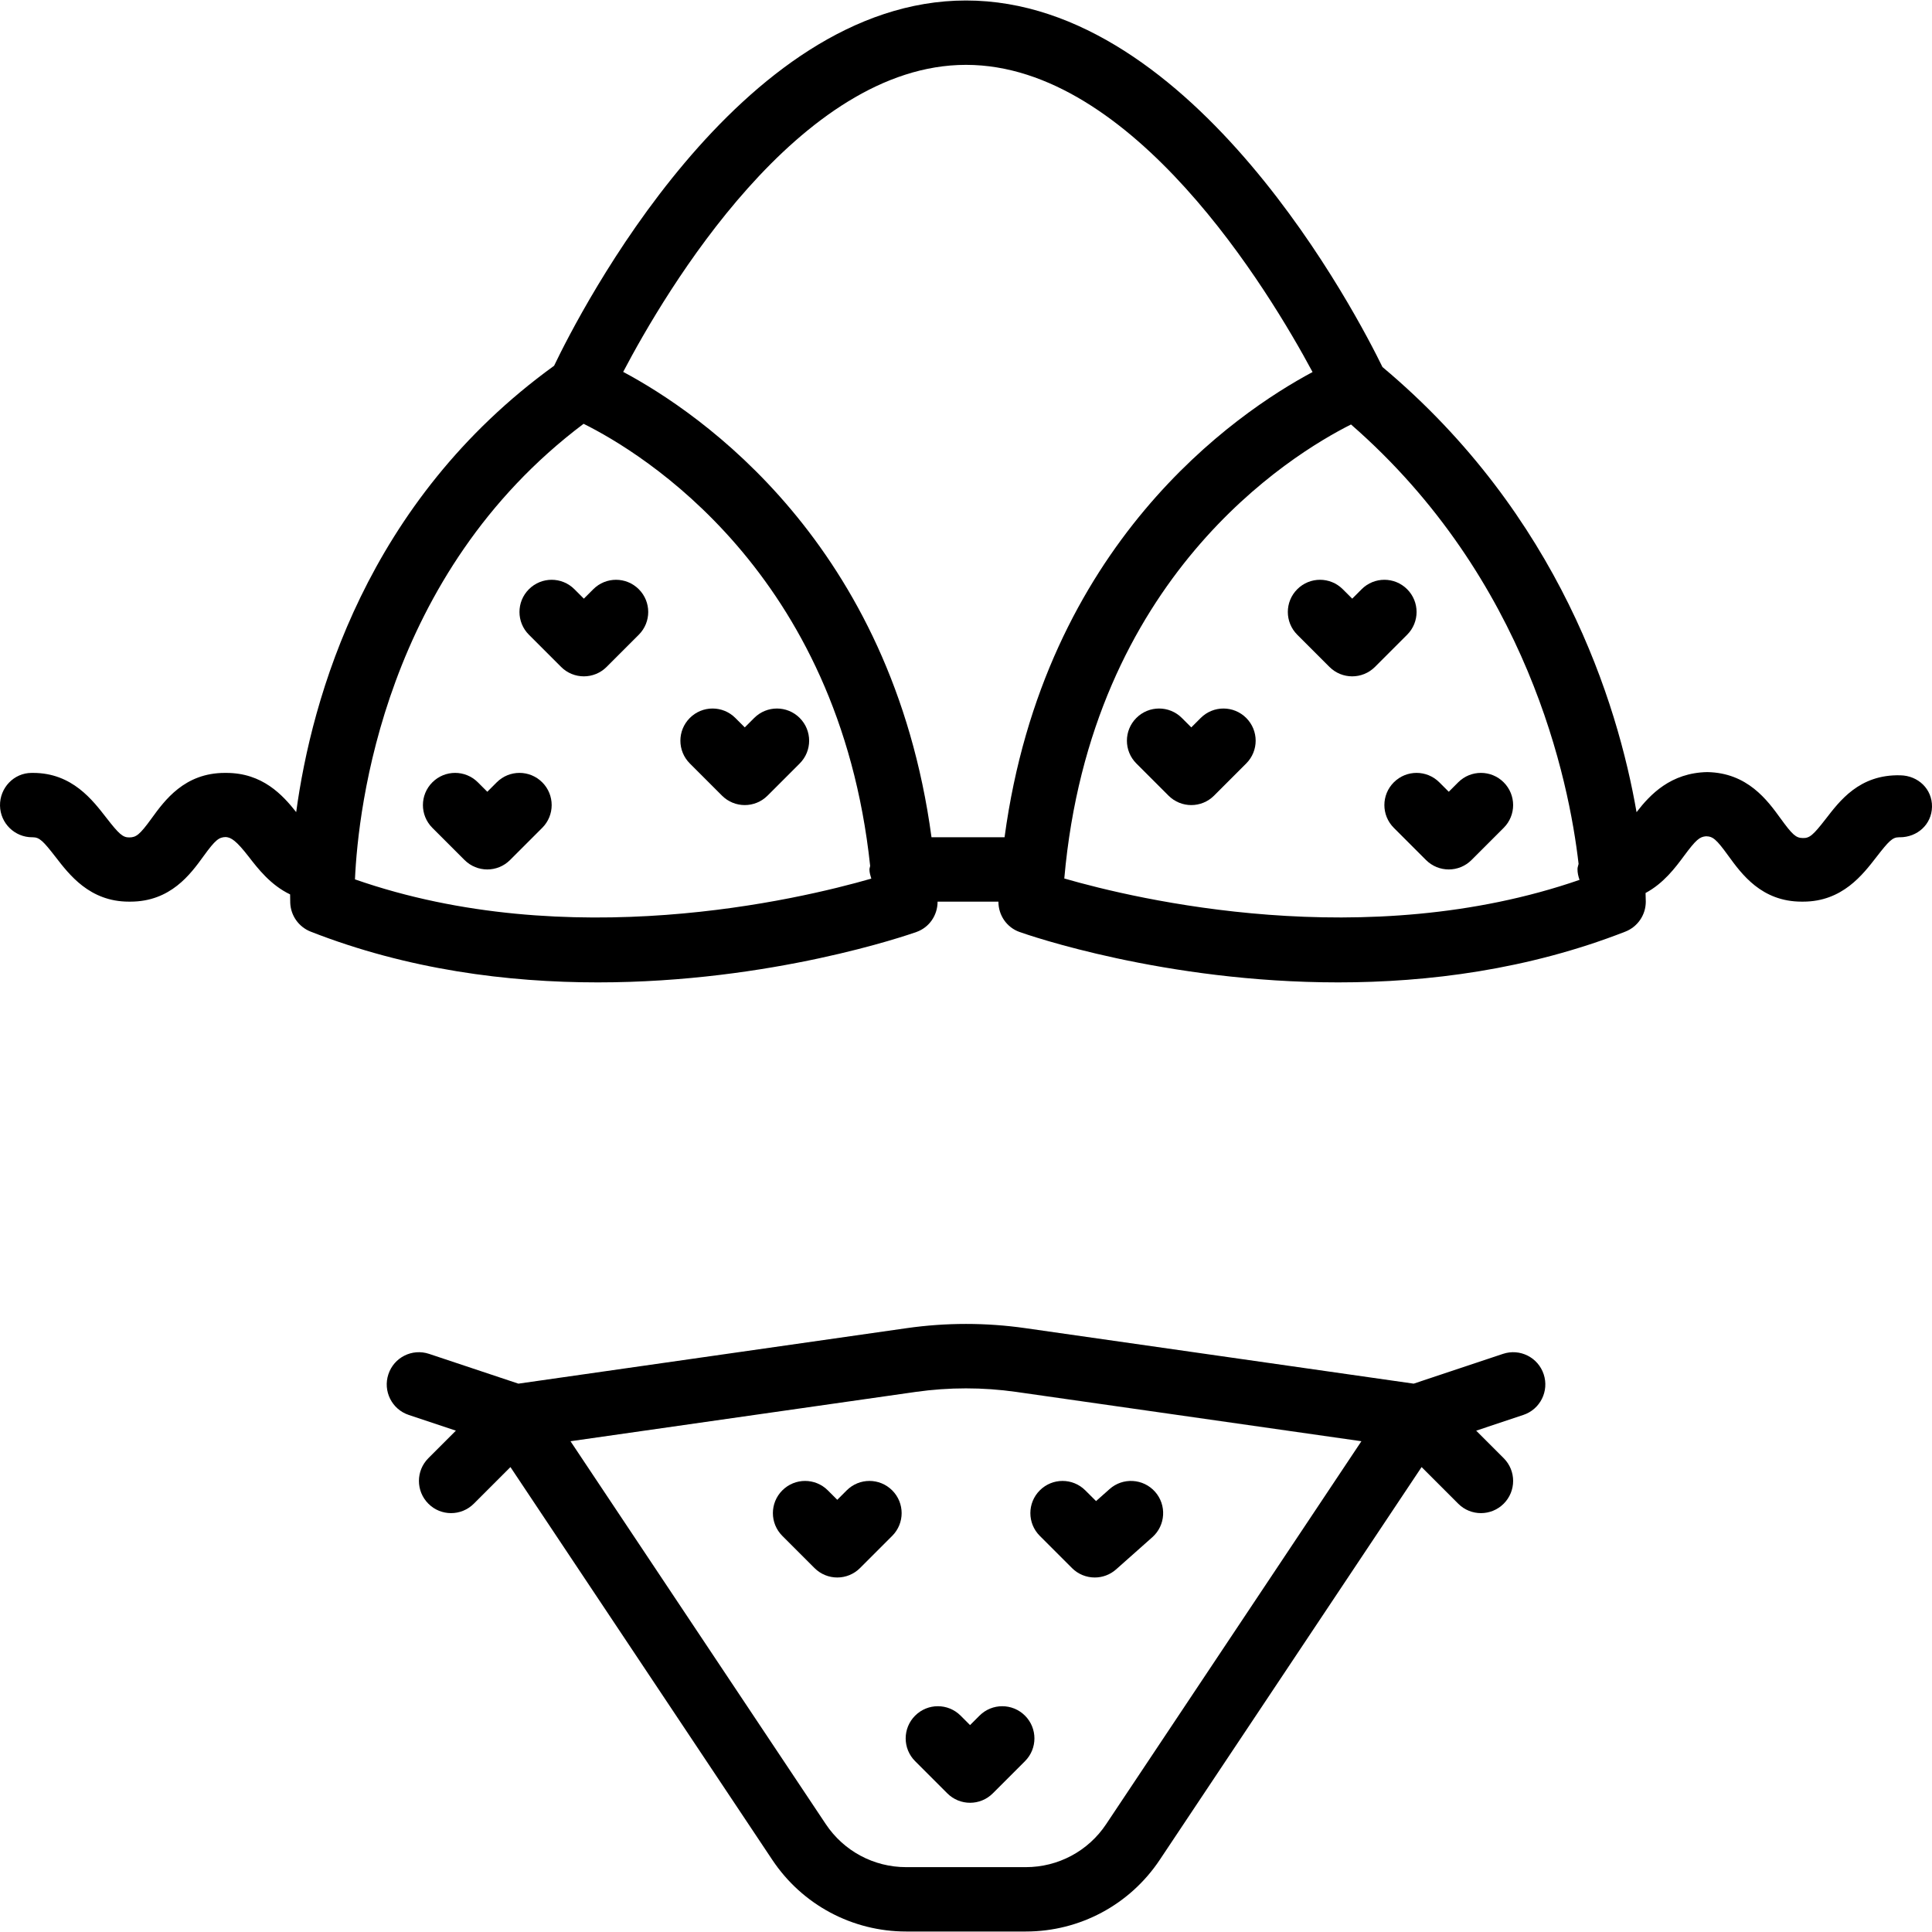
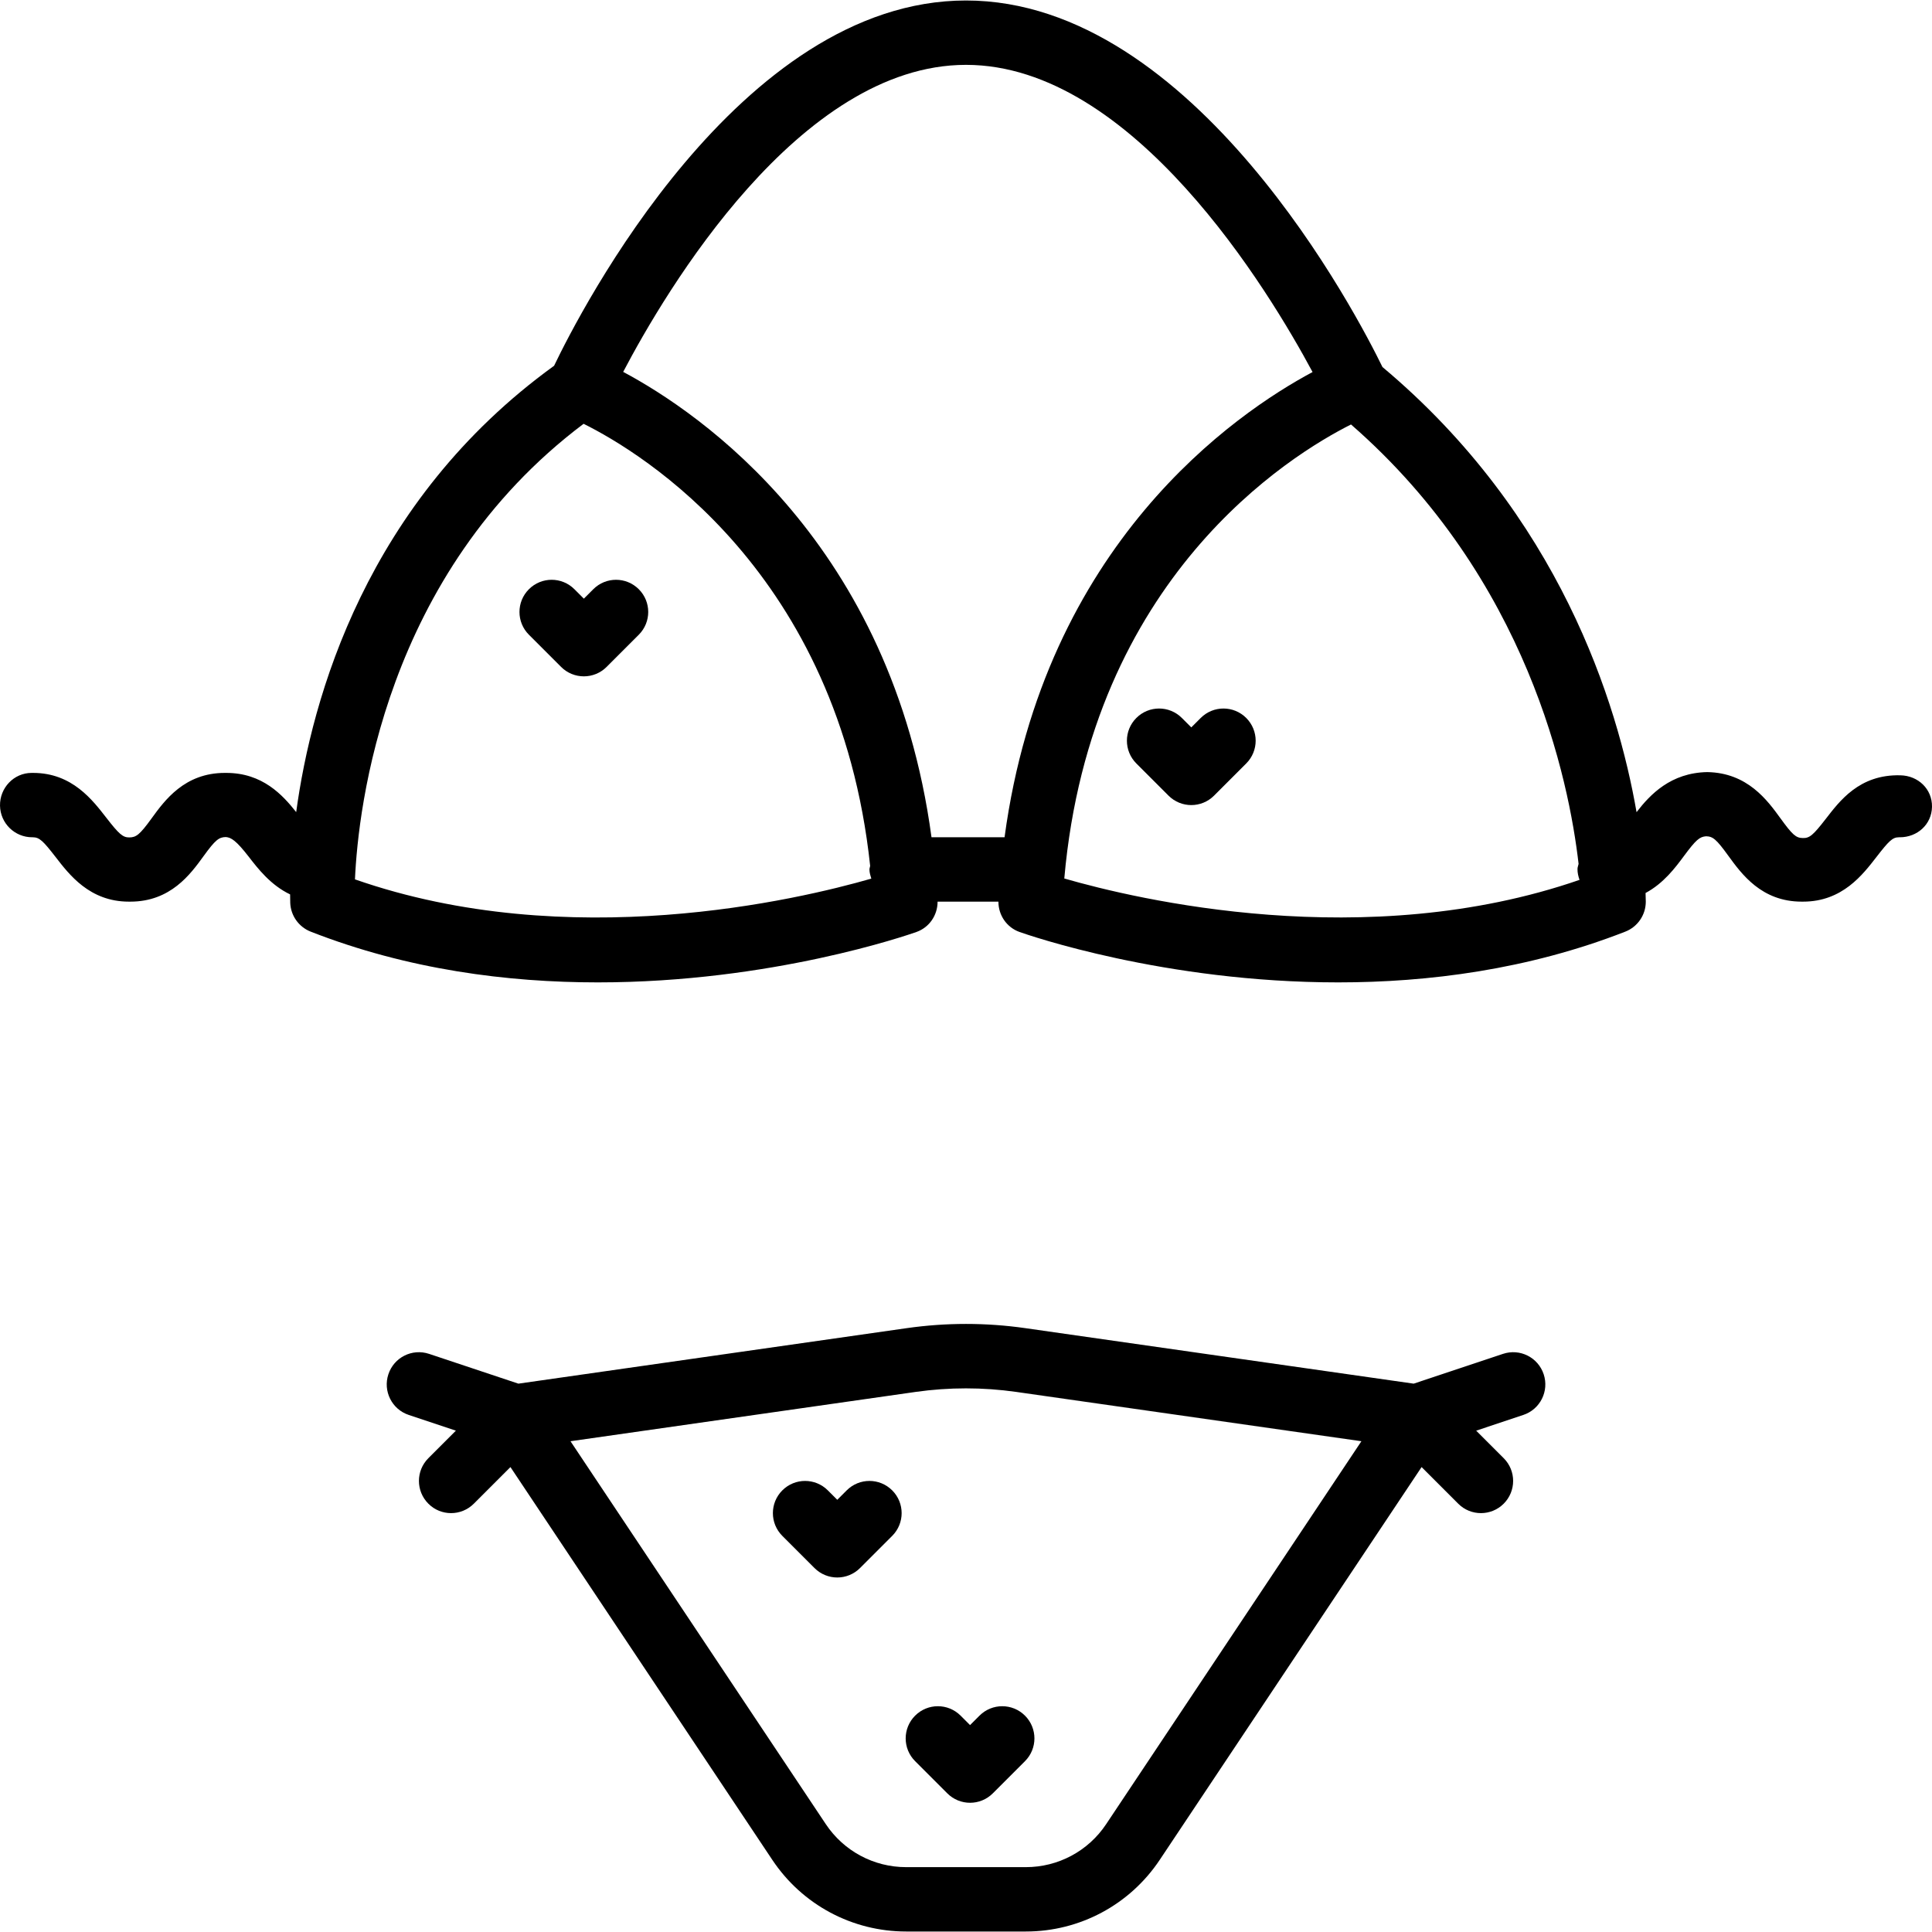
<svg xmlns="http://www.w3.org/2000/svg" fill="#000000" height="800px" width="800px" version="1.1" id="Layer_1" viewBox="0 0 480.242 480.242" xml:space="preserve">
  <g>
    <g>
      <g>
        <path d="M373.593,336.537l-22.192,7.4l-96.568-13.8c-9.752-1.392-19.648-1.392-29.416,0l-96.56,13.8l-22.192-7.4     c-4.216-1.408-8.728,0.864-10.12,5.056c-1.4,4.192,0.864,8.728,5.056,10.12l11.72,3.912l-6.84,6.84     c-3.128,3.128-3.128,8.184,0,11.312c1.544,1.56,3.592,2.344,5.64,2.344c2.048,0,4.096-0.784,5.656-2.344l9.104-9.104     l65.088,97.632c7.432,11.16,19.872,17.816,33.28,17.816h29.752c13.408,0,25.84-6.656,33.28-17.816l65.088-97.632l9.104,9.104     c1.552,1.56,3.6,2.344,5.648,2.344c2.048,0,4.096-0.784,5.656-2.344c3.128-3.128,3.128-8.184,0-11.312l-6.84-6.84l11.72-3.912     c4.184-1.392,6.456-5.92,5.056-10.12C382.313,337.401,377.809,335.129,373.593,336.537z M274.961,453.433     c-4.456,6.696-11.928,10.688-19.968,10.688h-29.752c-8.04,0-15.504-3.992-19.968-10.688l-63.464-95.184l85.848-12.264     c8.264-1.168,16.648-1.168,24.896,0l85.856,12.264L274.961,453.433z" />
        <path d="M210.465,370.465l-2.344,2.344l-2.344-2.344c-3.128-3.128-8.184-3.128-11.312,0s-3.128,8.184,0,11.312l8,8     c1.56,1.56,3.608,2.344,5.656,2.344c2.048,0,4.096-0.784,5.656-2.344l8-8c3.128-3.128,3.128-8.184,0-11.312     C218.649,367.337,213.593,367.337,210.465,370.465z" />
-         <path d="M266.465,389.777c1.552,1.552,3.6,2.344,5.656,2.344c1.896,0,3.8-0.672,5.312-2.016l9.008-8     c3.304-2.936,3.6-7.992,0.672-11.296c-2.944-3.312-8.008-3.6-11.296-0.672l-3.368,2.992l-2.672-2.664     c-3.128-3.128-8.184-3.128-11.312,0c-3.128,3.128-3.128,8.184,0,11.312L266.465,389.777z" />
        <path d="M243.473,426.465l-2.344,2.344l-2.344-2.344c-3.128-3.128-8.184-3.128-11.312,0s-3.128,8.184,0,11.312l8,8     c1.56,1.56,3.608,2.344,5.656,2.344s4.096-0.784,5.656-2.344l8-8c3.128-3.128,3.128-8.184,0-11.312     C251.657,423.337,246.601,423.337,243.473,426.465z" />
        <path d="M298.465,178.465l-2.344,2.344l-2.344-2.344c-3.128-3.128-8.184-3.128-11.312,0c-3.128,3.128-3.128,8.184,0,11.312l8,8     c1.56,1.56,3.608,2.344,5.656,2.344c2.048,0,4.096-0.784,5.656-2.344l8-8c3.128-3.128,3.128-8.184,0-11.312     S301.593,175.337,298.465,178.465z" />
-         <path d="M349.777,146.465c-3.128-3.128-8.184-3.128-11.312,0l-2.344,2.344l-2.344-2.344c-3.128-3.128-8.184-3.128-11.312,0     c-3.128,3.128-3.128,8.184,0,11.312l8,8c1.56,1.56,3.608,2.344,5.656,2.344c2.048,0,4.096-0.784,5.656-2.344l8-8     C352.905,154.649,352.905,149.593,349.777,146.465z" />
-         <path d="M362.465,194.465l-2.344,2.344l-2.344-2.344c-3.128-3.128-8.184-3.128-11.312,0c-3.128,3.128-3.128,8.184,0,11.312l8,8     c1.56,1.56,3.608,2.344,5.656,2.344c2.048,0,4.096-0.784,5.656-2.344l8-8c3.128-3.128,3.128-8.184,0-11.312     S365.593,191.337,362.465,194.465z" />
-         <path d="M187.473,178.465l-2.344,2.344l-2.344-2.344c-3.128-3.128-8.184-3.128-11.312,0s-3.128,8.184,0,11.312l8,8     c1.56,1.56,3.608,2.344,5.656,2.344s4.096-0.784,5.656-2.344l8-8c3.128-3.128,3.128-8.184,0-11.312     S190.601,175.337,187.473,178.465z" />
        <path d="M147.473,146.465l-2.344,2.344l-2.344-2.344c-3.128-3.128-8.184-3.128-11.312,0s-3.128,8.184,0,11.312l8,8     c1.56,1.56,3.608,2.344,5.656,2.344s4.096-0.784,5.656-2.344l8-8c3.128-3.128,3.128-8.184,0-11.312     S150.601,143.337,147.473,146.465z" />
-         <path d="M123.473,194.465l-2.344,2.344l-2.344-2.344c-3.128-3.128-8.184-3.128-11.312,0c-3.128,3.128-3.128,8.184,0,11.312l8,8     c1.56,1.56,3.608,2.344,5.656,2.344s4.096-0.784,5.656-2.344l8-8c3.128-3.128,3.128-8.184,0-11.312     S126.601,191.337,123.473,194.465z" />
        <path d="M472.377,192.721c-10.256-0.272-15.16,6.488-18.584,10.888c-3.104,3.992-3.984,4.768-5.688,4.704     c-1.688-0.024-2.56-0.808-5.52-4.888c-3.272-4.512-8.216-11.336-18.216-11.504c-9.056,0.176-14.168,5.544-17.568,9.96     c-4.712-27.128-19.184-73.784-63.16-110.648c-6-12.312-46.616-91.112-103.52-91.112c-56.4,0-95.944,77.352-102.392,90.8     c-46.688,33.768-60.248,82.616-64.104,110.944c-3.376-4.264-8.376-9.744-17.384-9.744c-0.128,0-0.24,0-0.36,0     c-10,0-14.944,6.816-18.216,11.328c-2.96,4.088-3.832,4.688-5.52,4.712c-1.632,0.016-2.584-0.864-5.688-4.856     c-3.392-4.344-8.472-11.184-18.224-11.184c-0.12,0-0.24,0-0.368,0c-4.424,0-7.936,3.72-7.864,8.136     c0.08,4.376,3.64,7.864,8,7.864c0.048,0,0.088,0,0.136,0c1.672,0,2.584,0.912,5.68,4.904c3.376,4.352,8.456,11.096,18.208,11.096     c0.128,0,0.248,0,0.376,0c10,0,14.944-6.816,18.216-11.336c2.96-4.088,3.832-4.688,5.52-4.72c1.32,0.104,2.568,0.872,5.664,4.856     c2.304,2.976,5.456,7.08,10.312,9.4c0,1.088,0.024,1.832,0.032,2.096c0.12,3.176,2.112,5.992,5.08,7.16     c24.192,9.472,49.024,12.616,71.376,12.616c43.176,0,77.08-11.784,79.2-12.528c3.2-1.136,5.256-4.168,5.256-7.536h15.12     c0,3.368,2.056,6.4,5.256,7.536c2.128,0.752,36.016,12.528,79.2,12.528c22.344,0,47.176-3.16,71.376-12.616     c3.072-1.2,5.088-4.16,5.088-7.456c0-0.248-0.016-1.072-0.056-2.152c4.464-2.384,7.384-6.272,9.56-9.216     c3.008-4.064,3.896-4.76,5.488-4.88c1.688,0.032,2.56,0.752,5.52,4.84c3.288,4.512,8.232,11.408,18.232,11.408     c0.128,0,0.248,0,0.368,0c9.768,0,14.84-6.744,18.224-11.096c3.04-3.912,3.96-4.904,5.584-4.904c0.08,0,0.152,0,0.224,0     c4.36,0,7.92-3.192,8-7.568C480.313,196.137,476.801,192.801,472.377,192.721z M88.233,218.585     c0.792-17.672,7.224-75.92,56.832-113.24c14.448,7.168,63.456,36.816,71.232,109.896c-0.032,0.304-0.176,0.568-0.176,0.88     c0,0.808,0.24,1.544,0.464,2.28C198.457,223.625,141.425,237.153,88.233,218.585z M249.705,208.121h-18.16     c-9.848-73.032-57.584-105.52-76.64-115.68c10.512-20.024,43.752-76.32,85.216-76.32c41.496,0,75.384,56.304,86.144,76.36     C307.153,102.705,259.537,135.209,249.705,208.121z M264.553,218.369c6.6-74.856,56.208-105.288,71.272-112.856     c44.016,38.384,54.208,88.656,56.568,109.224c-0.08,0.424-0.264,0.808-0.272,1.256c-0.016,0.96,0.208,1.864,0.504,2.72     C339.441,237.105,282.505,223.561,264.553,218.369z" />
      </g>
    </g>
  </g>
</svg>